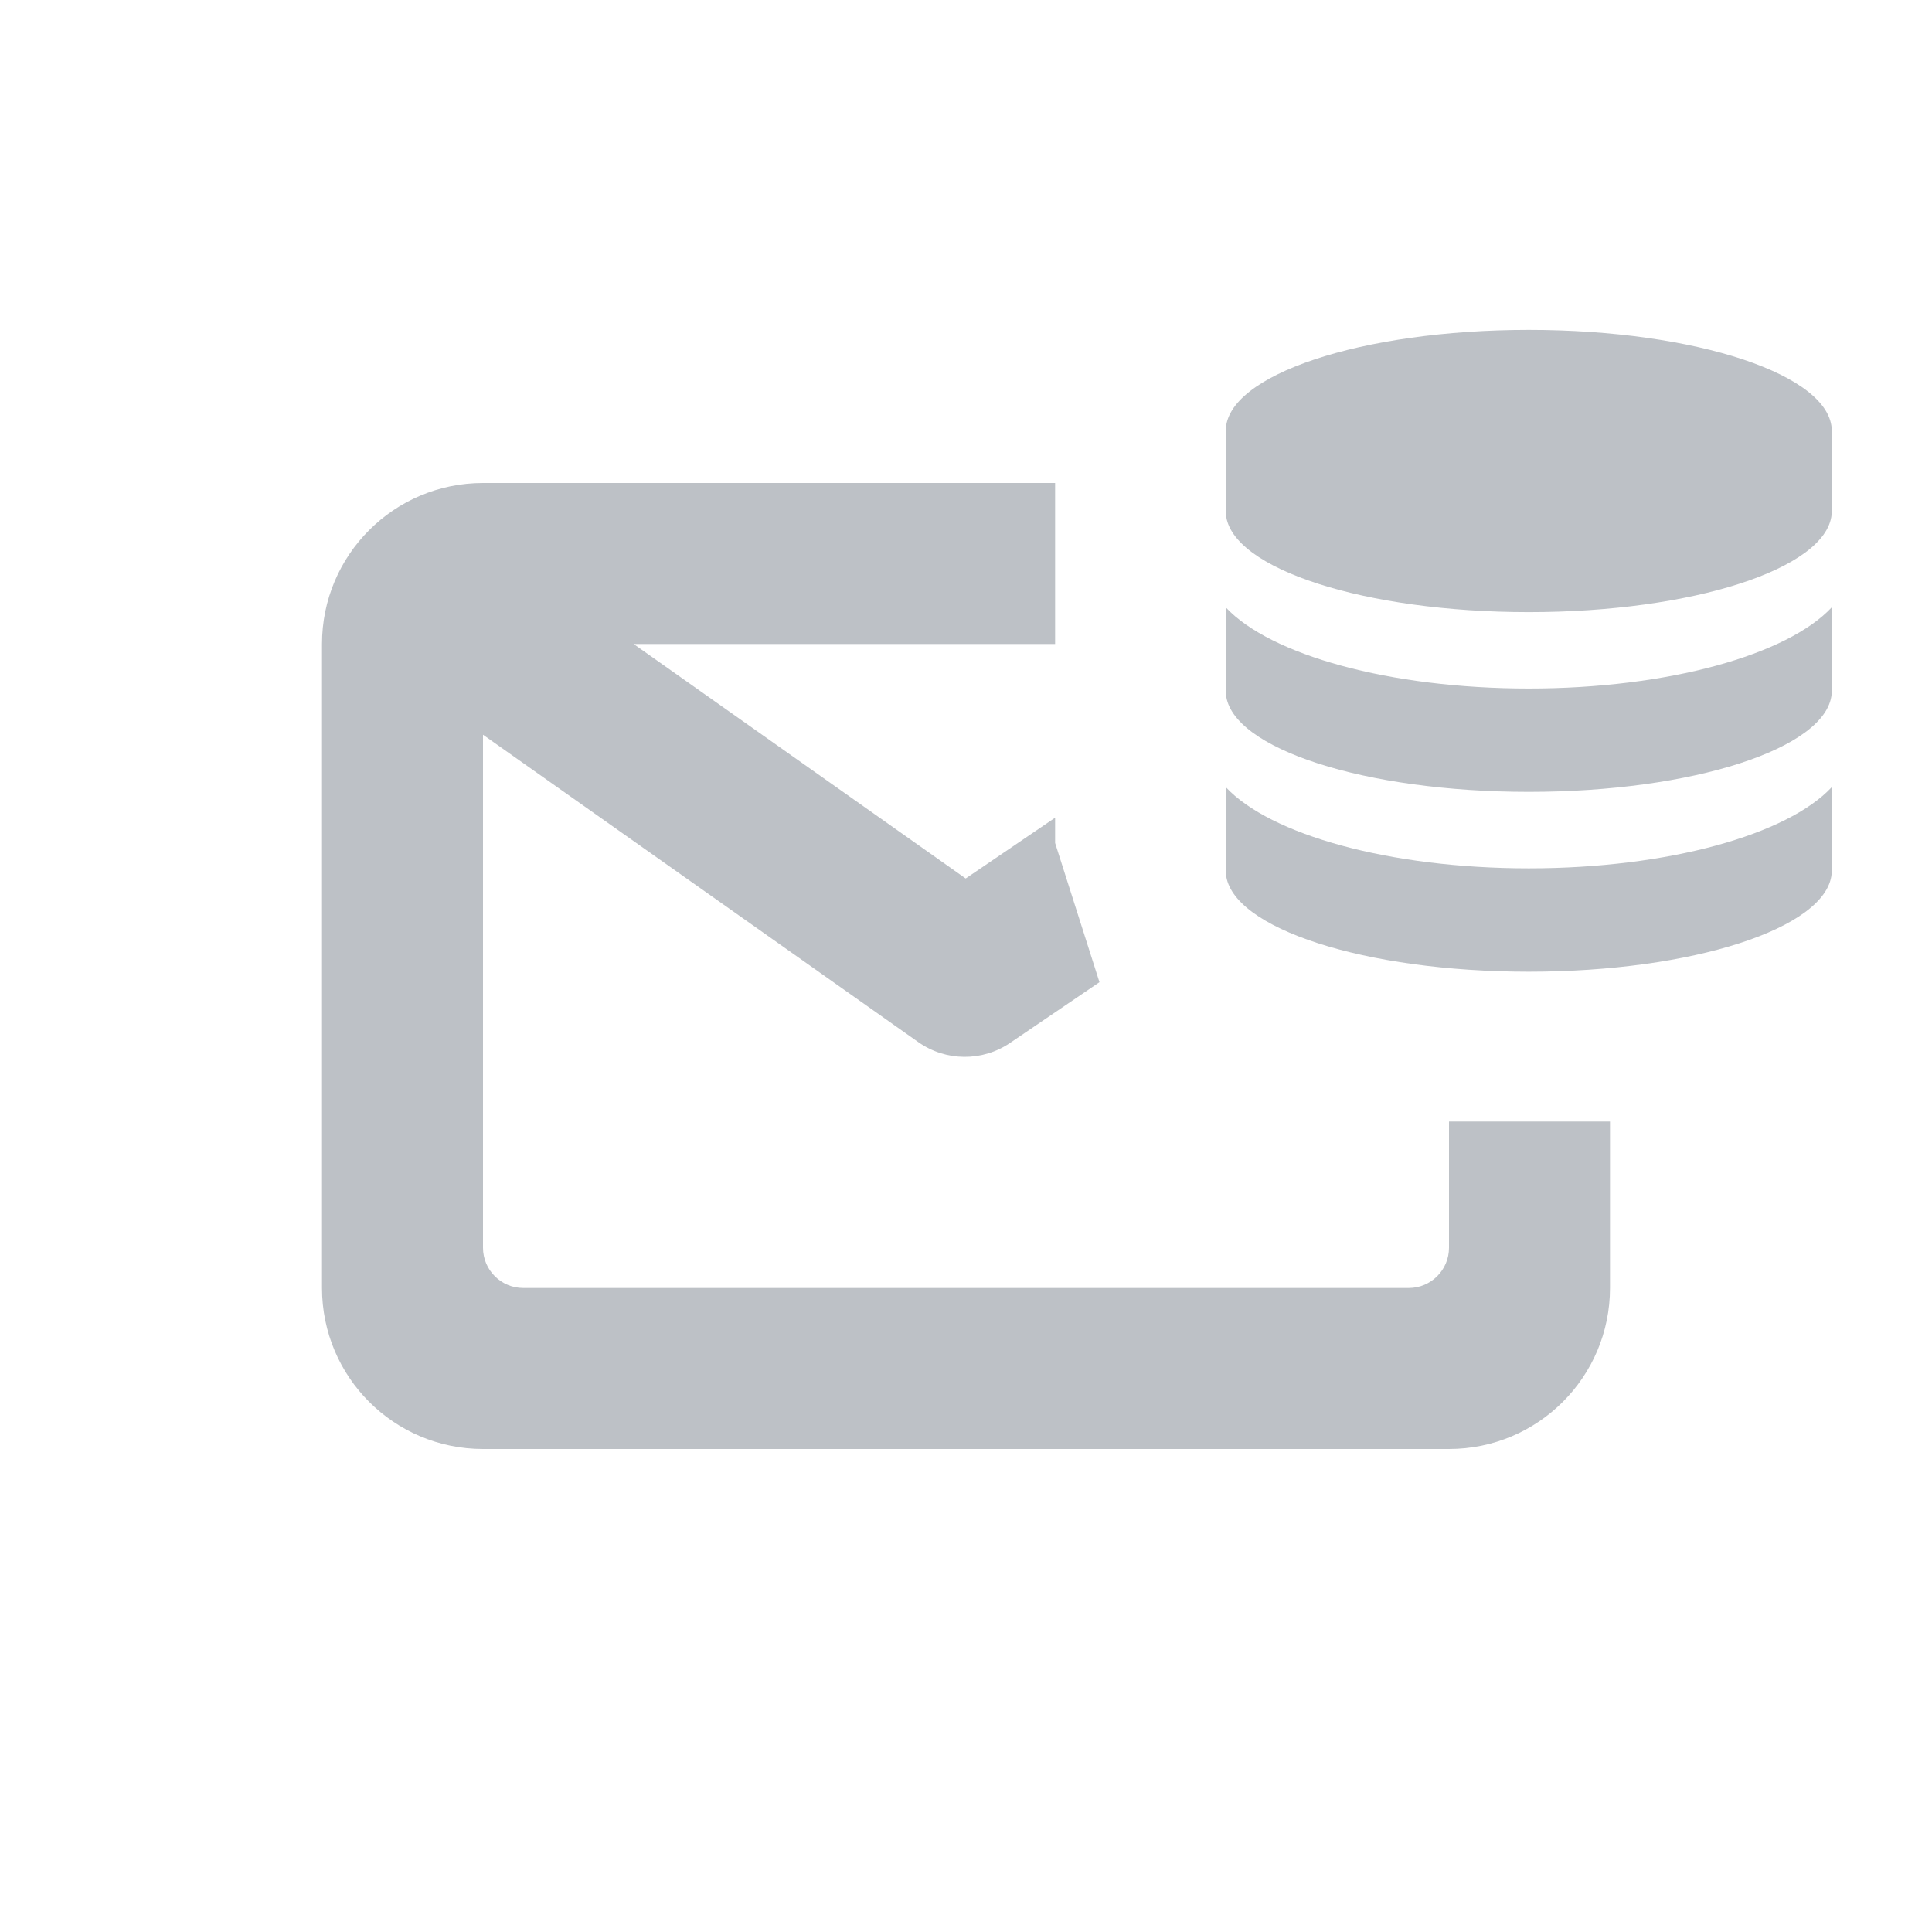
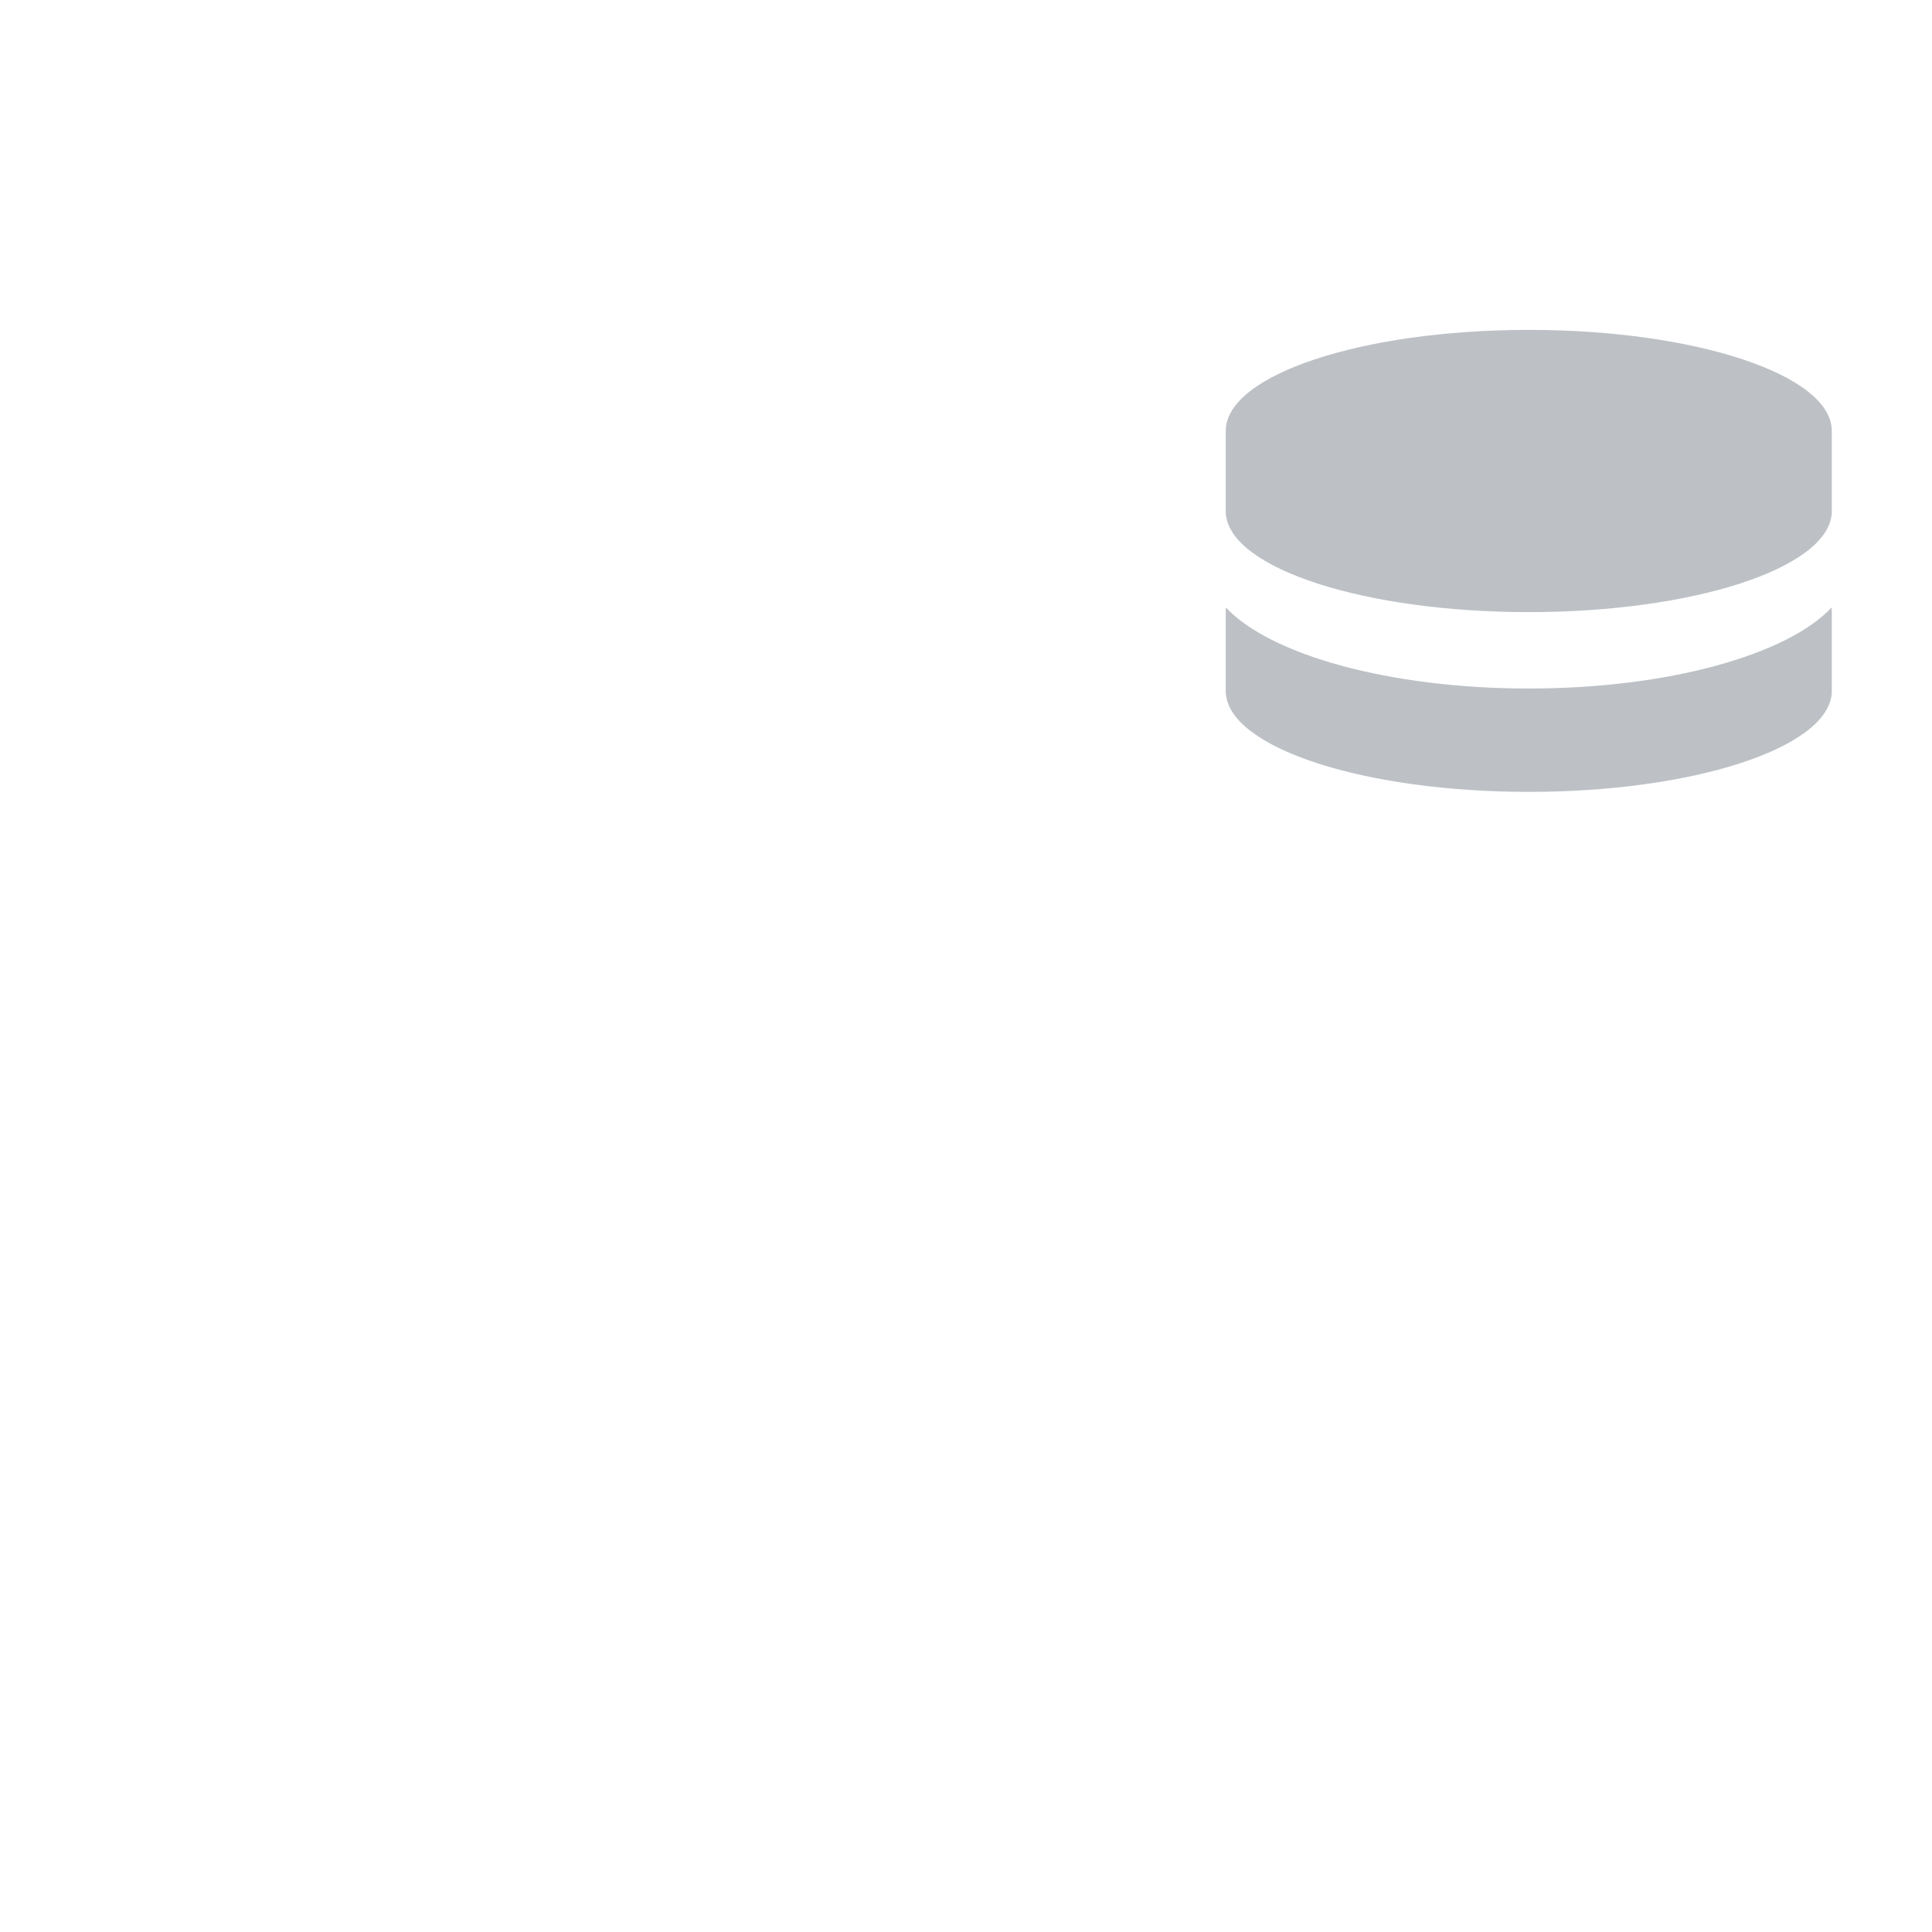
<svg xmlns="http://www.w3.org/2000/svg" width="24" height="24" viewBox="0 0 24 24" fill="none">
  <path d="M22.753 6.393H22.755V5.352C22.755 4.659 21.07 4.098 18.991 4.098C16.912 4.098 15.227 4.659 15.227 5.352V6.393H15.229C15.297 7.066 16.955 7.604 18.991 7.604C21.026 7.604 22.684 7.066 22.753 6.393Z" fill="#BDC1C6" />
  <path d="M18.991 8.553C20.727 8.553 22.204 8.133 22.753 7.546C22.754 7.559 22.755 7.573 22.755 7.586V8.626H22.753C22.684 9.299 21.026 9.837 18.991 9.837C16.955 9.837 15.297 9.299 15.229 8.626H15.227V7.586C15.227 7.573 15.227 7.56 15.229 7.547C15.778 8.133 17.255 8.553 18.991 8.553Z" fill="#BDC1C6" />
-   <path d="M18.991 10.787C20.727 10.787 22.204 10.367 22.753 9.78C22.754 9.793 22.755 9.806 22.755 9.819V10.859H22.753C22.684 11.532 21.026 12.071 18.991 12.071C16.955 12.071 15.297 11.532 15.229 10.859H15.227V9.819C15.227 9.806 15.227 9.793 15.229 9.78C15.778 10.367 17.255 10.787 18.991 10.787Z" fill="#BDC1C6" />
-   <path d="M13.107 10.472L13.658 12.201L12.547 12.956C12.202 13.19 11.749 13.186 11.408 12.946L6 9.127V15.5C6 15.776 6.224 16 6.5 16H17.5C17.776 16 18 15.776 18 15.5V13.932H20V16C20 17.105 19.105 18 18 18H6C4.895 18 4 17.105 4 16V8C4 6.895 4.895 6 6 6H13.107V8H7.871L11.996 10.913L13.107 10.158V10.472Z" fill="#BDC1C6" />
</svg>